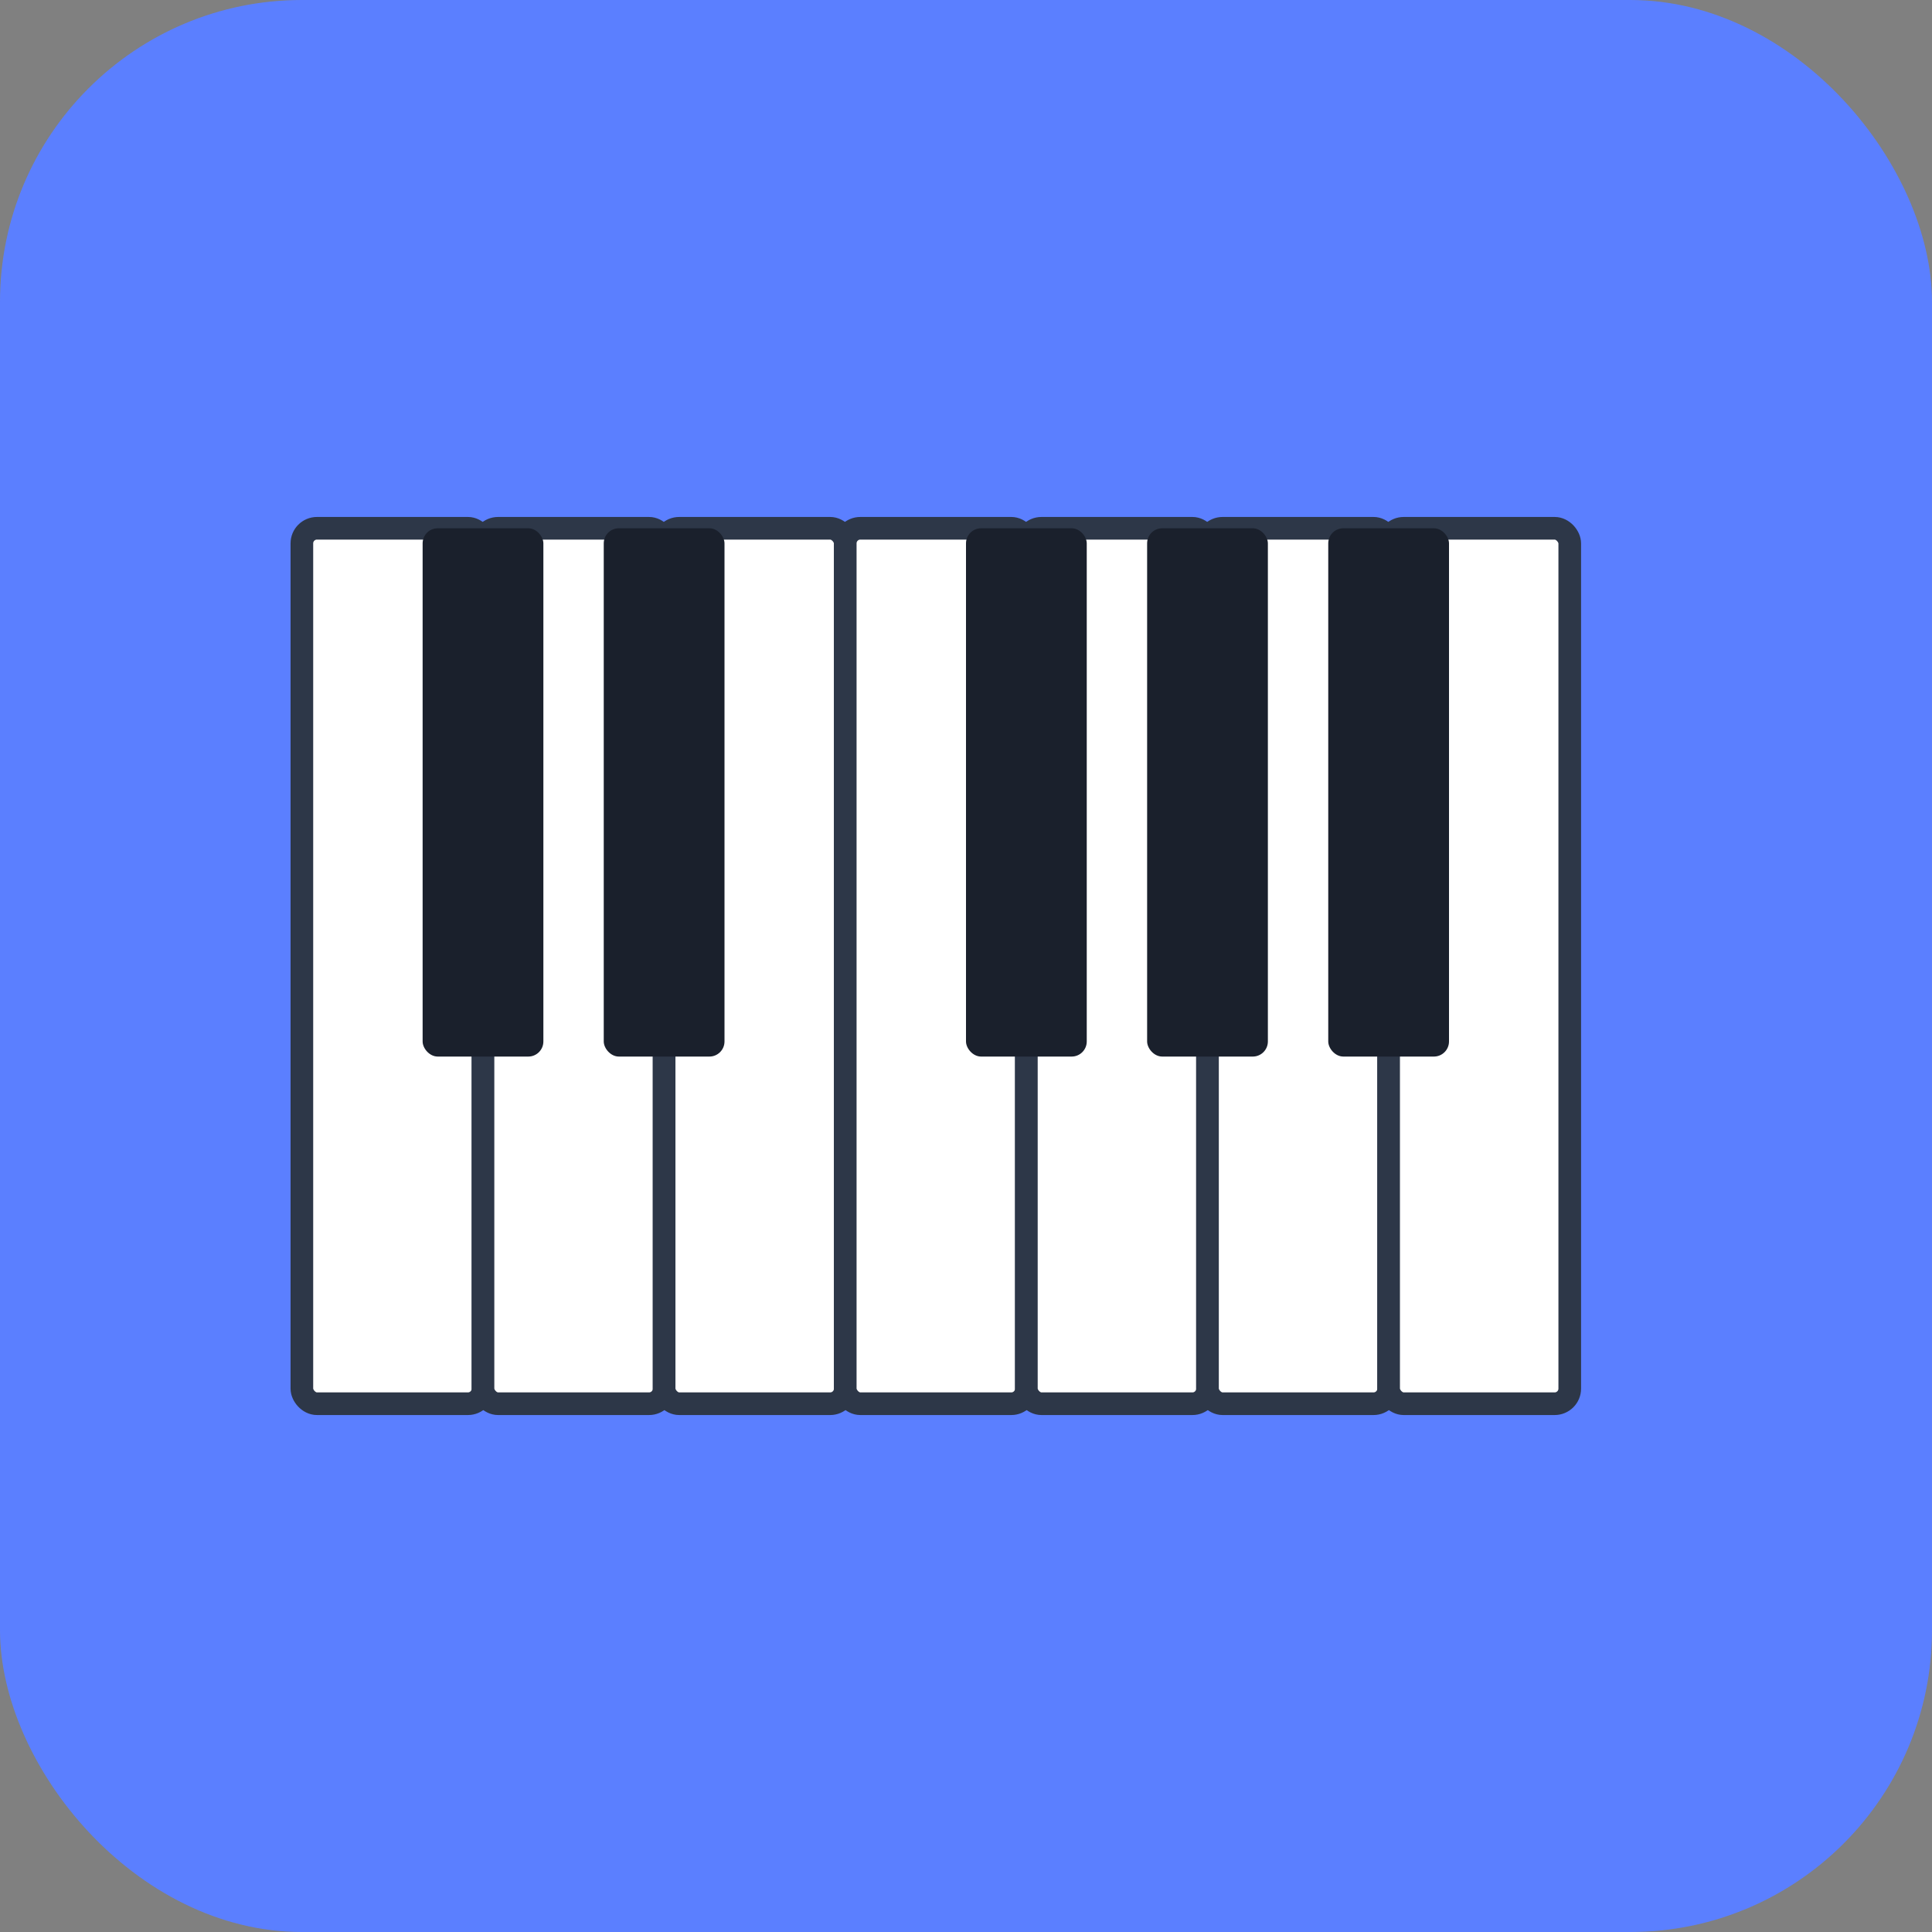
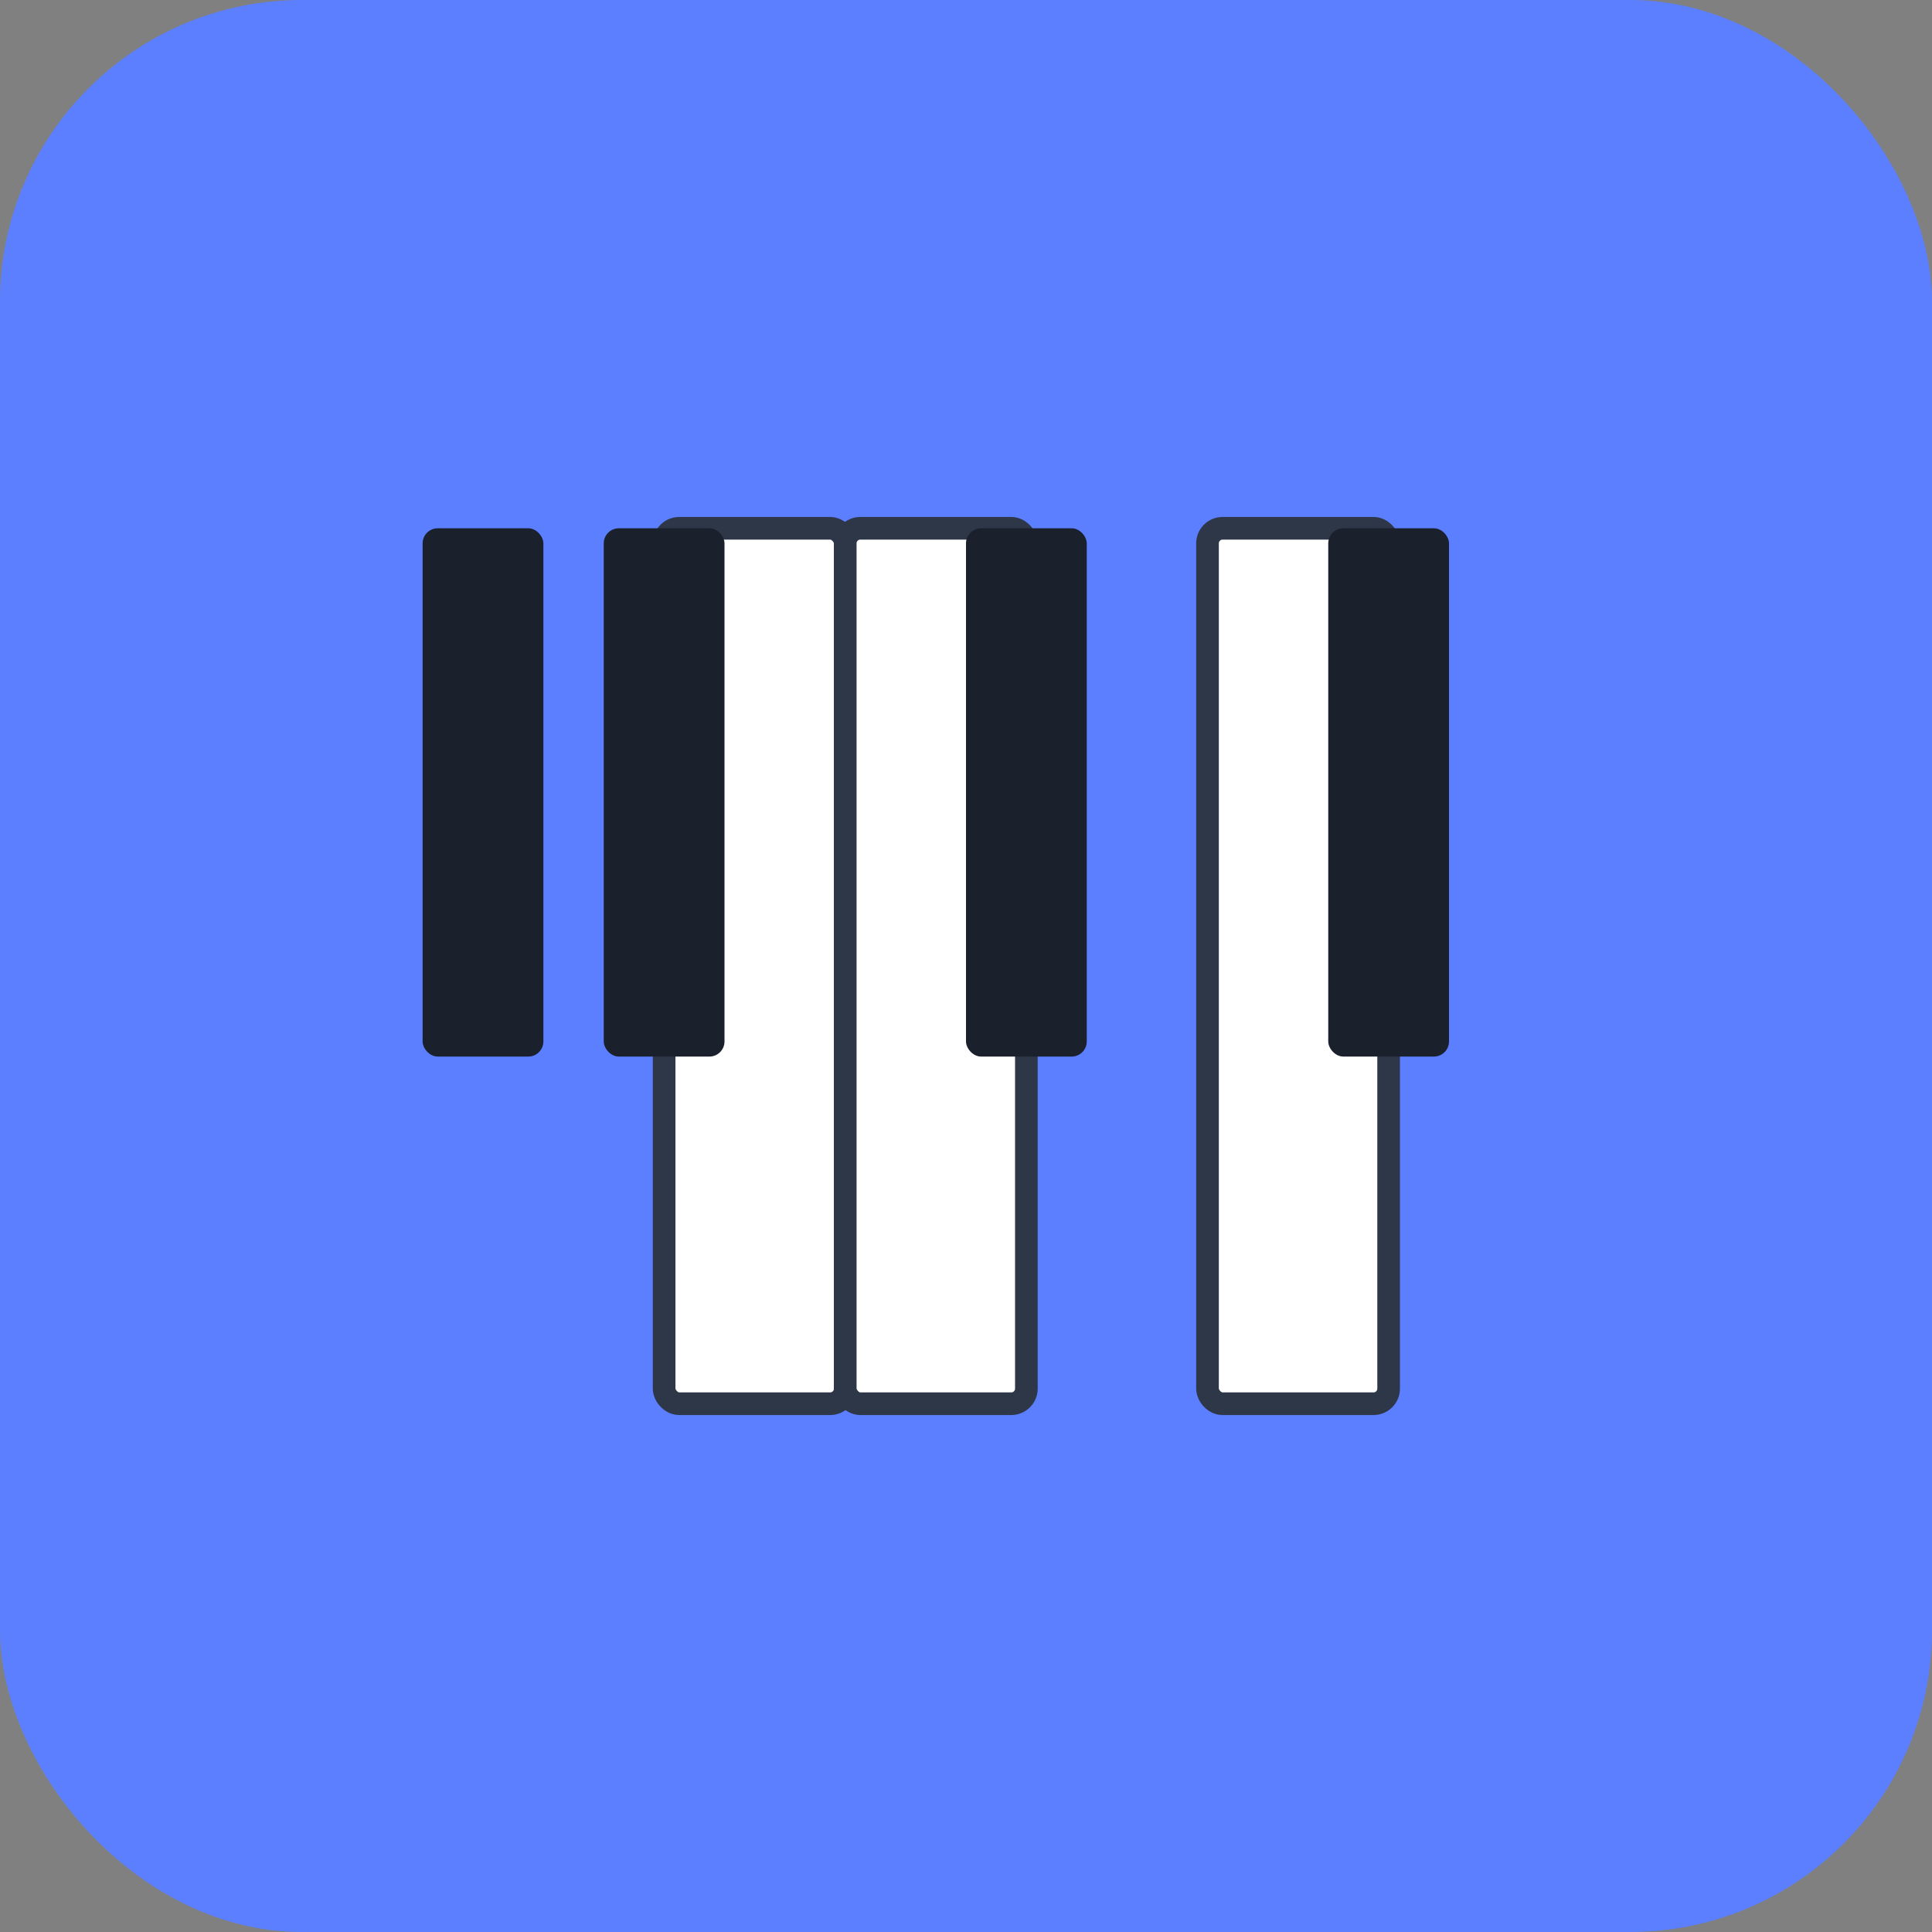
<svg xmlns="http://www.w3.org/2000/svg" width="128" height="128" viewBox="0 0 128 128">
  <rect x="0" y="0" width="128" height="128" fill="#808080" stroke="none" />
  <title>Piano Practice App</title>
  <rect width="128" height="128" fill="#5b7fff" rx="20" />
  <g transform="translate(20, 35)">
-     <rect x="0" y="0" width="12" height="58" fill="white" stroke="#2d3748" stroke-width="1.5" rx="1" />
-     <rect x="12" y="0" width="12" height="58" fill="white" stroke="#2d3748" stroke-width="1.5" rx="1" />
    <rect x="24" y="0" width="12" height="58" fill="white" stroke="#2d3748" stroke-width="1.5" rx="1" />
    <rect x="36" y="0" width="12" height="58" fill="white" stroke="#2d3748" stroke-width="1.5" rx="1" />
-     <rect x="48" y="0" width="12" height="58" fill="white" stroke="#2d3748" stroke-width="1.5" rx="1" />
    <rect x="60" y="0" width="12" height="58" fill="white" stroke="#2d3748" stroke-width="1.5" rx="1" />
-     <rect x="72" y="0" width="12" height="58" fill="white" stroke="#2d3748" stroke-width="1.5" rx="1" />
    <rect x="8" y="0" width="8" height="35" fill="#1a202c" rx="1" />
    <rect x="20" y="0" width="8" height="35" fill="#1a202c" rx="1" />
    <rect x="44" y="0" width="8" height="35" fill="#1a202c" rx="1" />
-     <rect x="56" y="0" width="8" height="35" fill="#1a202c" rx="1" />
    <rect x="68" y="0" width="8" height="35" fill="#1a202c" rx="1" />
  </g>
</svg>